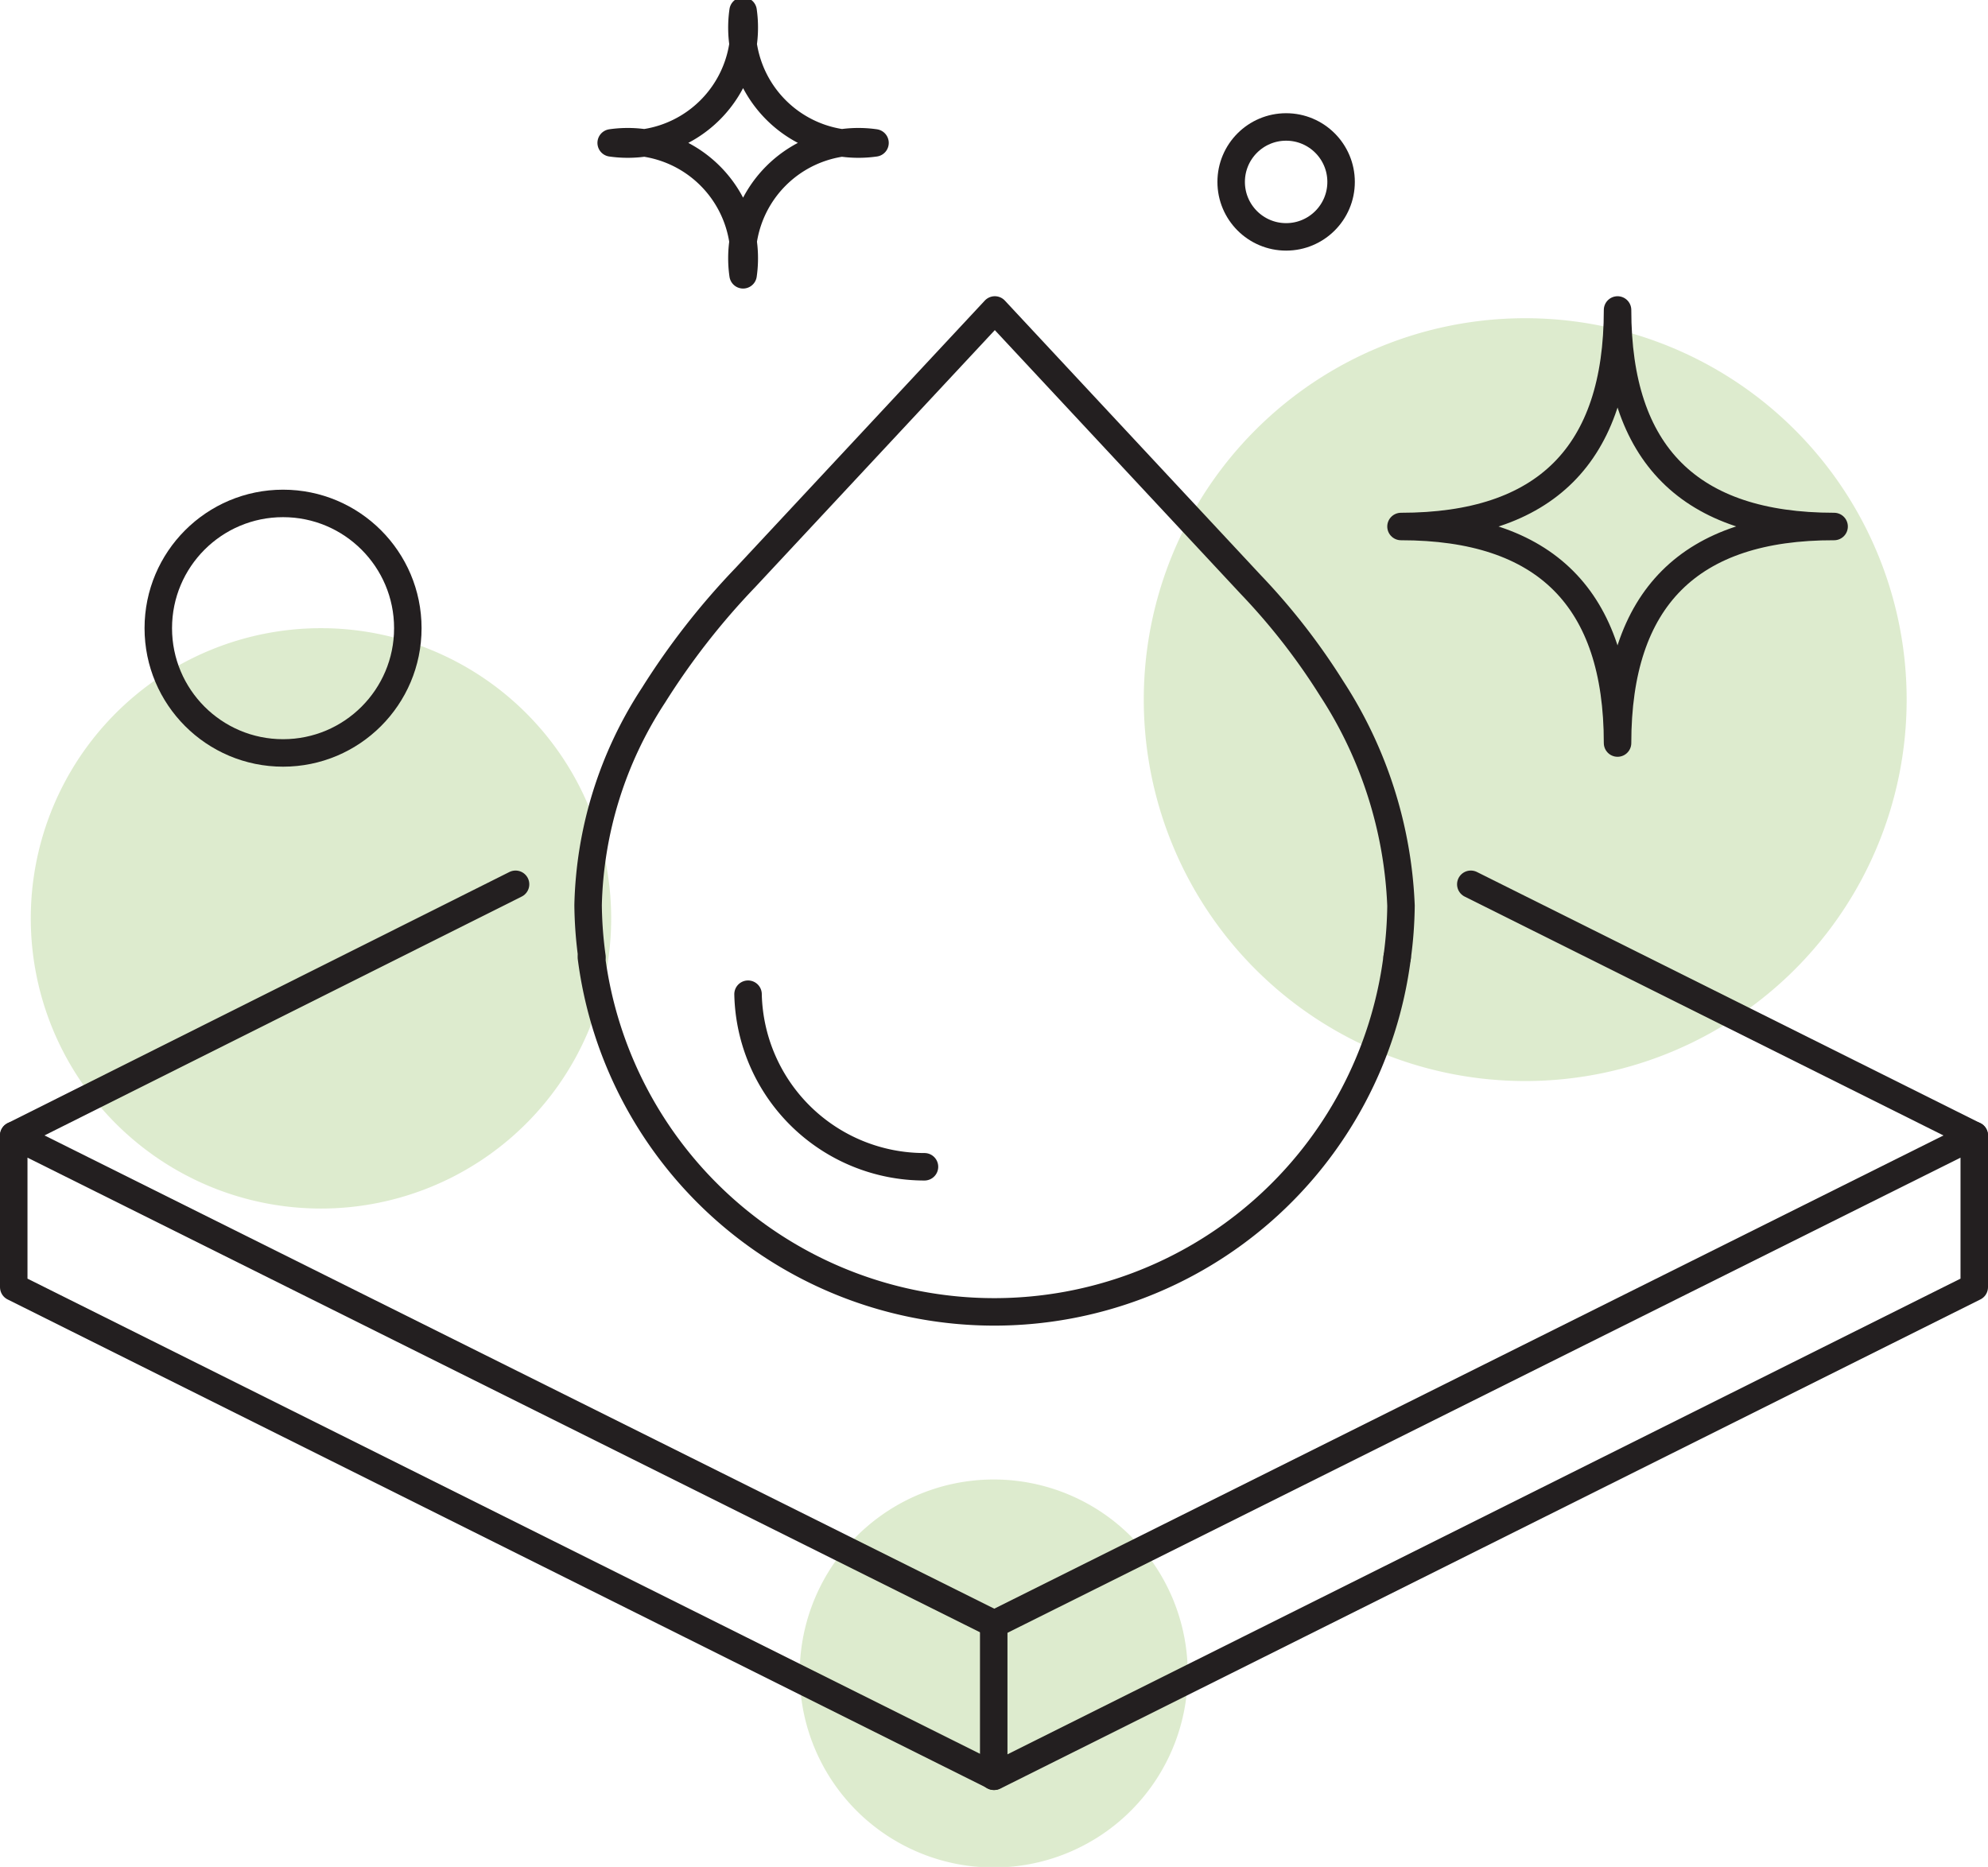
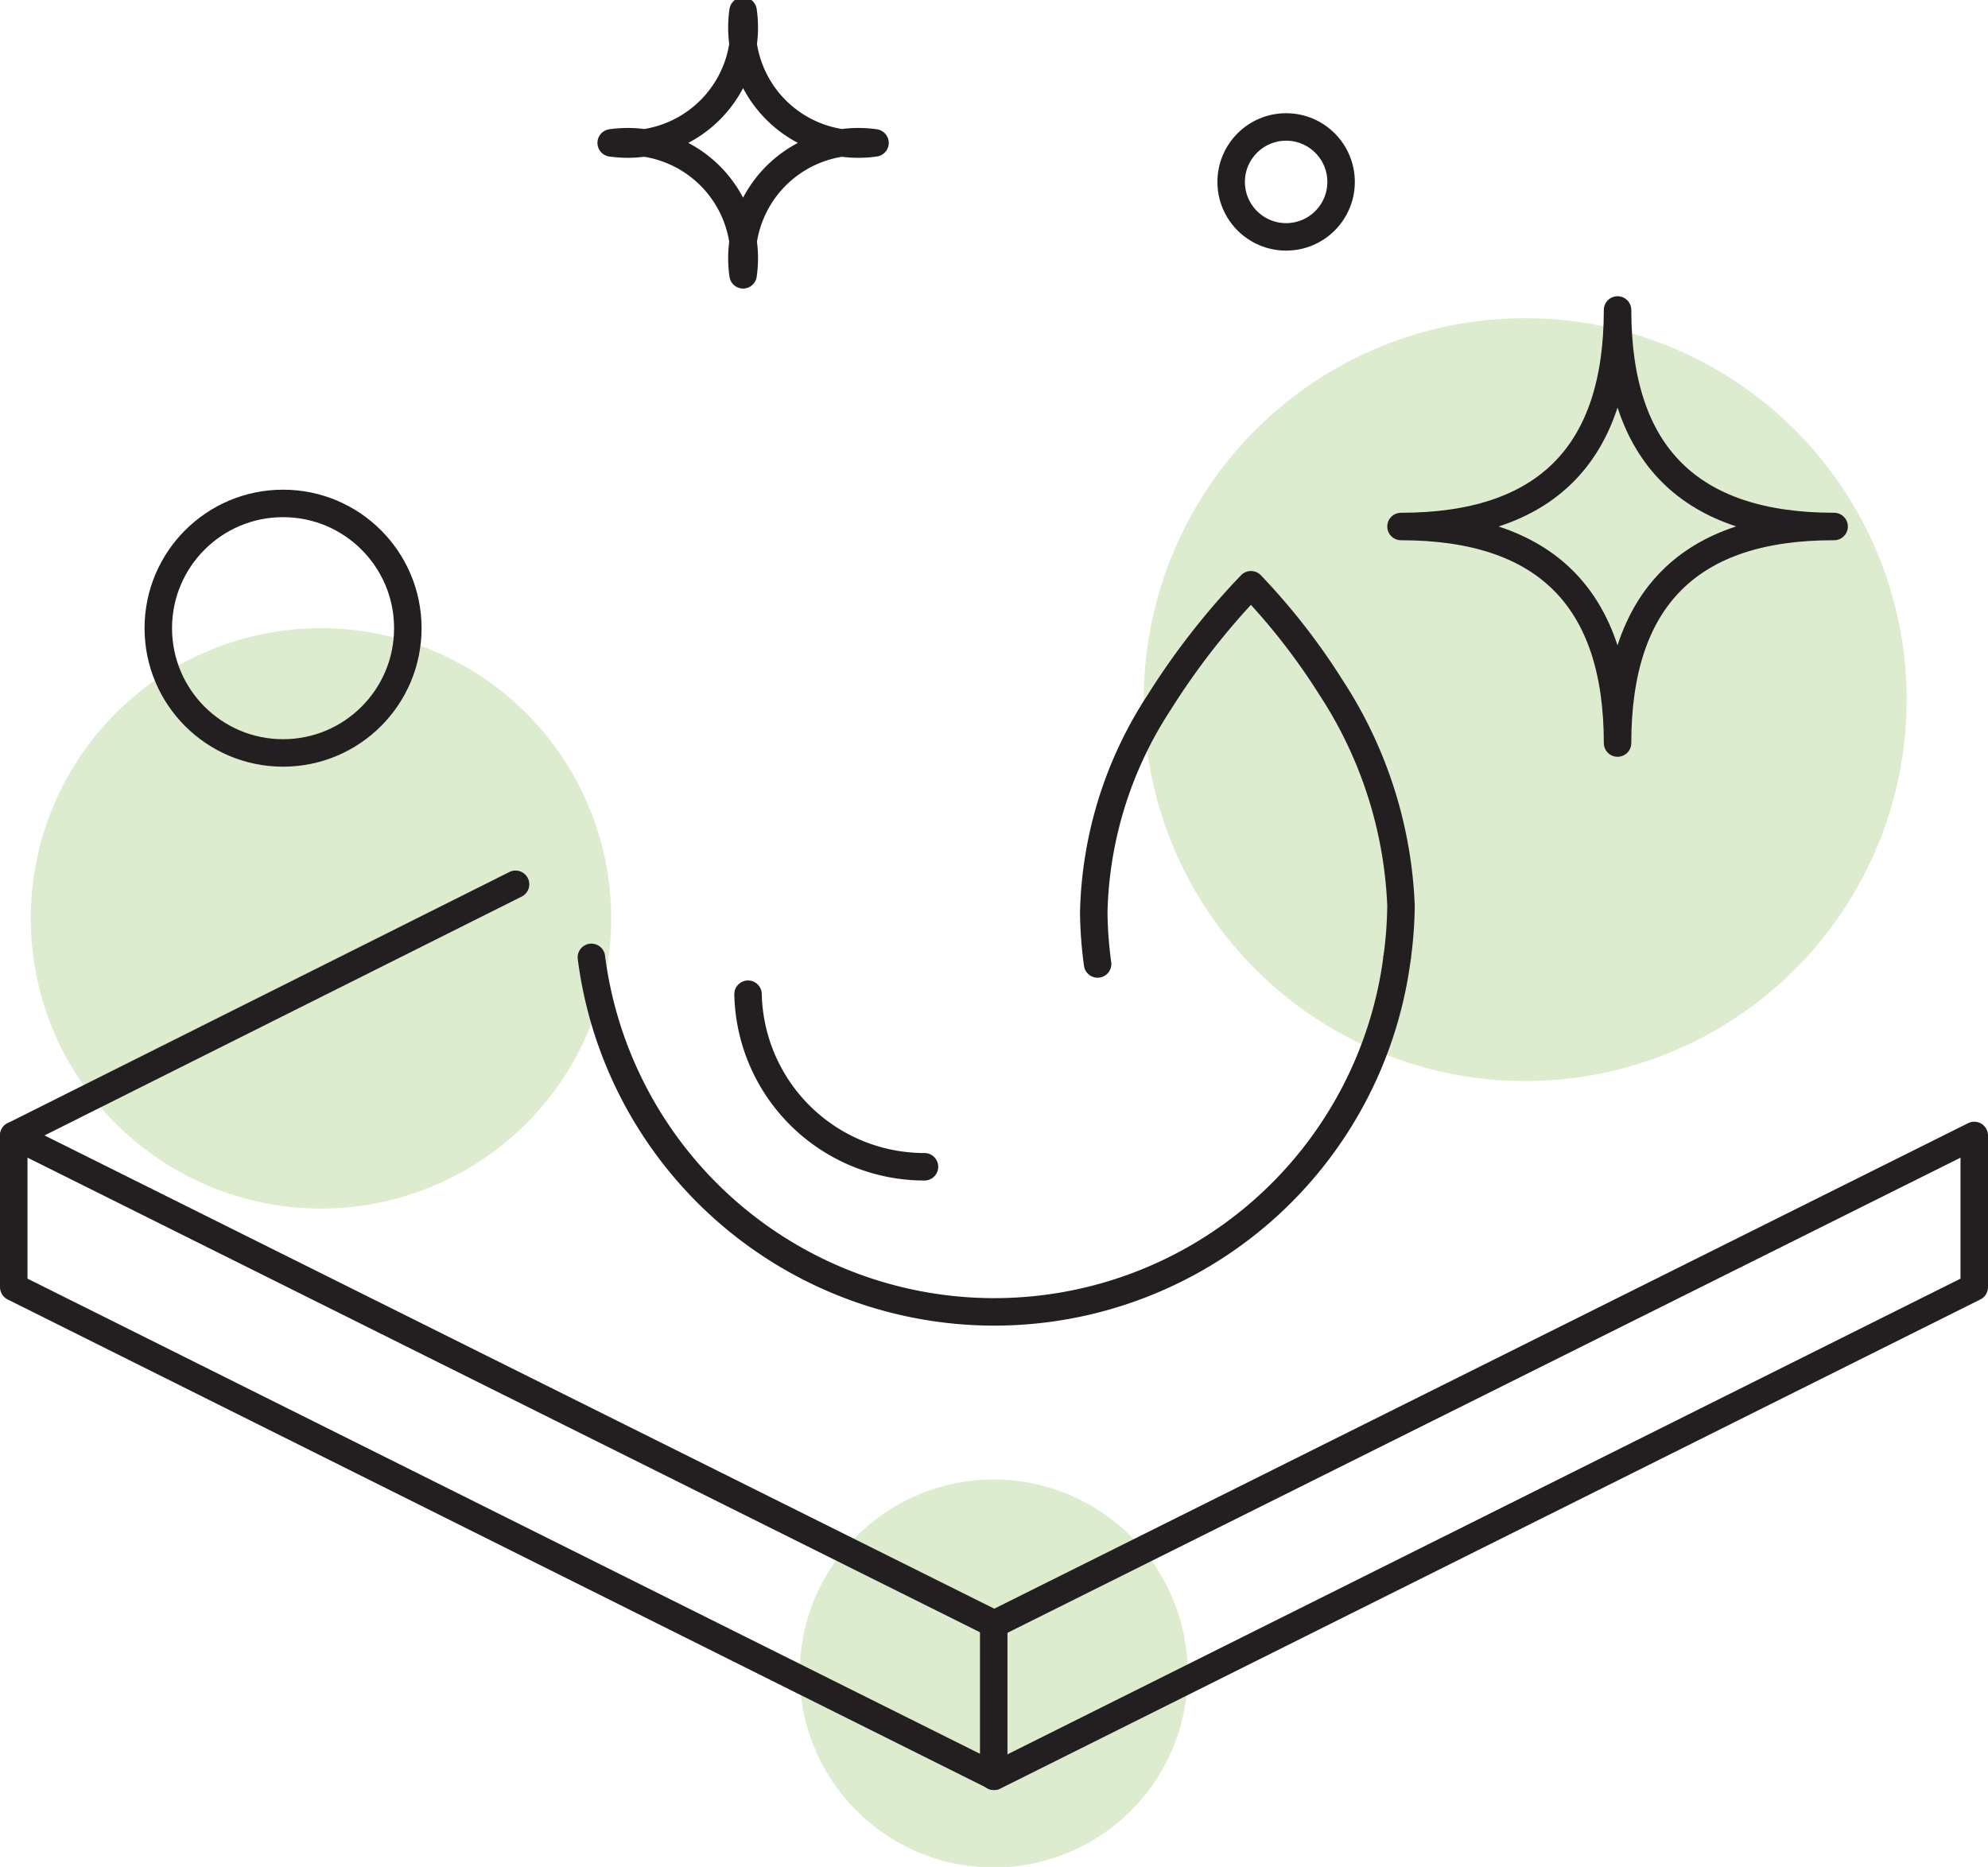
<svg xmlns="http://www.w3.org/2000/svg" viewBox="0 0 36.17 33.97">
  <defs>
    <style>.cls-1,.cls-2{fill:none;}.cls-2{stroke:#231f20;stroke-linecap:round;stroke-linejoin:round;stroke-width:0.5px;}.cls-3{opacity:0.5;}.cls-4{clip-path:url(#clip-path);}.cls-5{fill:#bcd79d;}</style>
    <clipPath id="clip-path">
      <rect class="cls-1" x="0.56" y="5.79" width="34.13" height="28.18" />
    </clipPath>
  </defs>
  <title>sols</title>
  <g id="Layer_2" data-name="Layer 2">
    <g id="Layer_1-2" data-name="Layer 1">
      <path class="cls-2" d="M13.61,18.09a3.21,3.21,0,0,0,3.21,3.14" />
      <g class="cls-3">
        <g class="cls-4">
          <path class="cls-5" d="M21.61,30.44a3.53,3.53,0,1,1-3.53-3.52,3.53,3.53,0,0,1,3.53,3.52" />
          <path class="cls-5" d="M11.12,16.71a5.28,5.28,0,1,1-5.28-5.28,5.28,5.28,0,0,1,5.28,5.28" />
          <path class="cls-5" d="M34.69,12.73a6.94,6.94,0,1,1-6.94-6.94,6.94,6.94,0,0,1,6.94,6.94" />
        </g>
      </g>
      <circle class="cls-2" cx="5.15" cy="11.43" r="2.27" />
      <path class="cls-2" d="M13.52,5a2.12,2.12,0,0,0-2.4-2.4,2.12,2.12,0,0,0,2.4-2.4,2.12,2.12,0,0,0,2.4,2.4A2.12,2.12,0,0,0,13.52,5Z" />
      <path class="cls-2" d="M29.43,13.52q0-3.94-3.94-3.94,3.94,0,3.94-3.94,0,3.94,3.94,3.94Q29.43,9.57,29.43,13.52Z" />
      <circle class="cls-2" cx="23.4" cy="3.31" r="1" />
-       <path class="cls-2" d="M25.42,17.42a7.42,7.42,0,0,0,.07-.94,7.81,7.81,0,0,0-1.26-3.95,11.81,11.81,0,0,0-1.47-1.89l-4.66-5-4.54,4.87a13.31,13.31,0,0,0-1.67,2.14,7.27,7.27,0,0,0-1.19,3.82,7.42,7.42,0,0,0,.07.94" />
+       <path class="cls-2" d="M25.42,17.42a7.42,7.42,0,0,0,.07-.94,7.81,7.81,0,0,0-1.26-3.95,11.81,11.81,0,0,0-1.47-1.89a13.31,13.31,0,0,0-1.67,2.14,7.27,7.27,0,0,0-1.19,3.82,7.42,7.42,0,0,0,.07.94" />
      <path class="cls-2" d="M25.42,17.42a7.39,7.39,0,0,1-14.66,0" />
-       <line class="cls-2" x1="35.92" y1="20.66" x2="26.76" y2="16.09" />
      <path class="cls-2" d="M9.38,16.09.25,20.66" />
      <polygon class="cls-2" points="0.25 20.66 18.09 29.55 35.92 20.66 35.92 23.42 18.09 32.32 0.25 23.42 0.25 20.66" />
      <line class="cls-2" x1="18.08" y1="29.55" x2="18.08" y2="32.32" />
    </g>
  </g>
</svg>